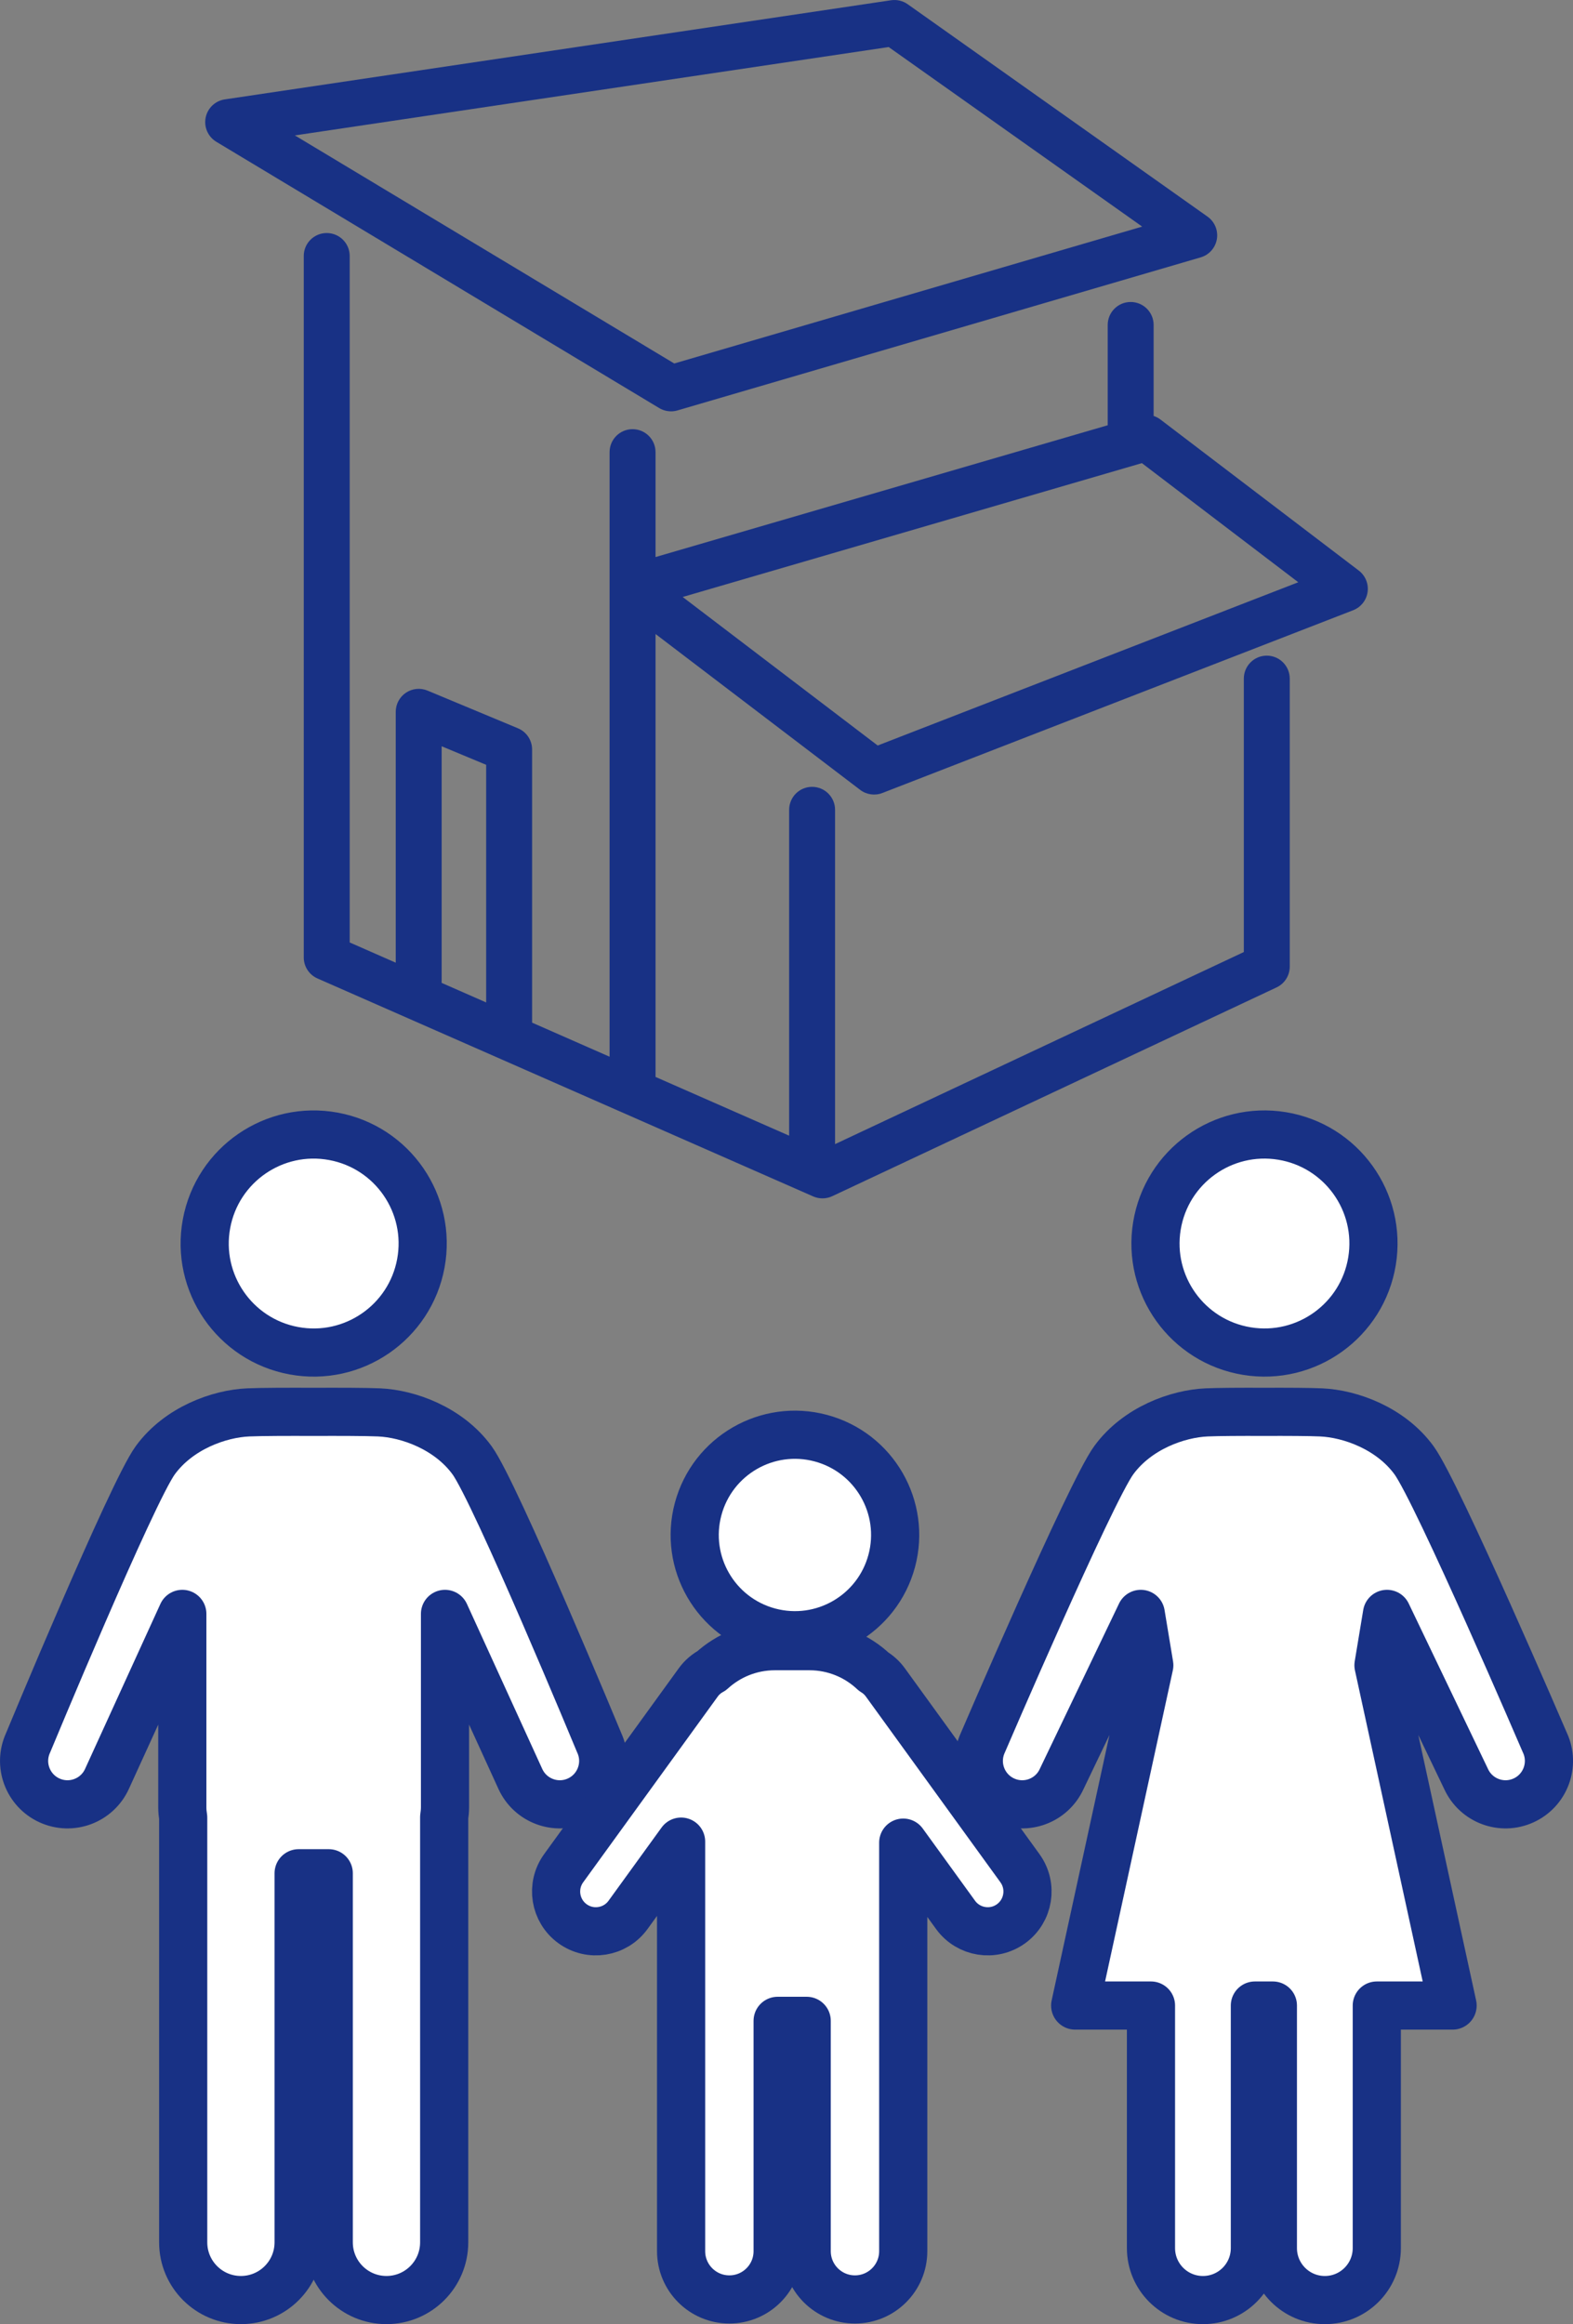
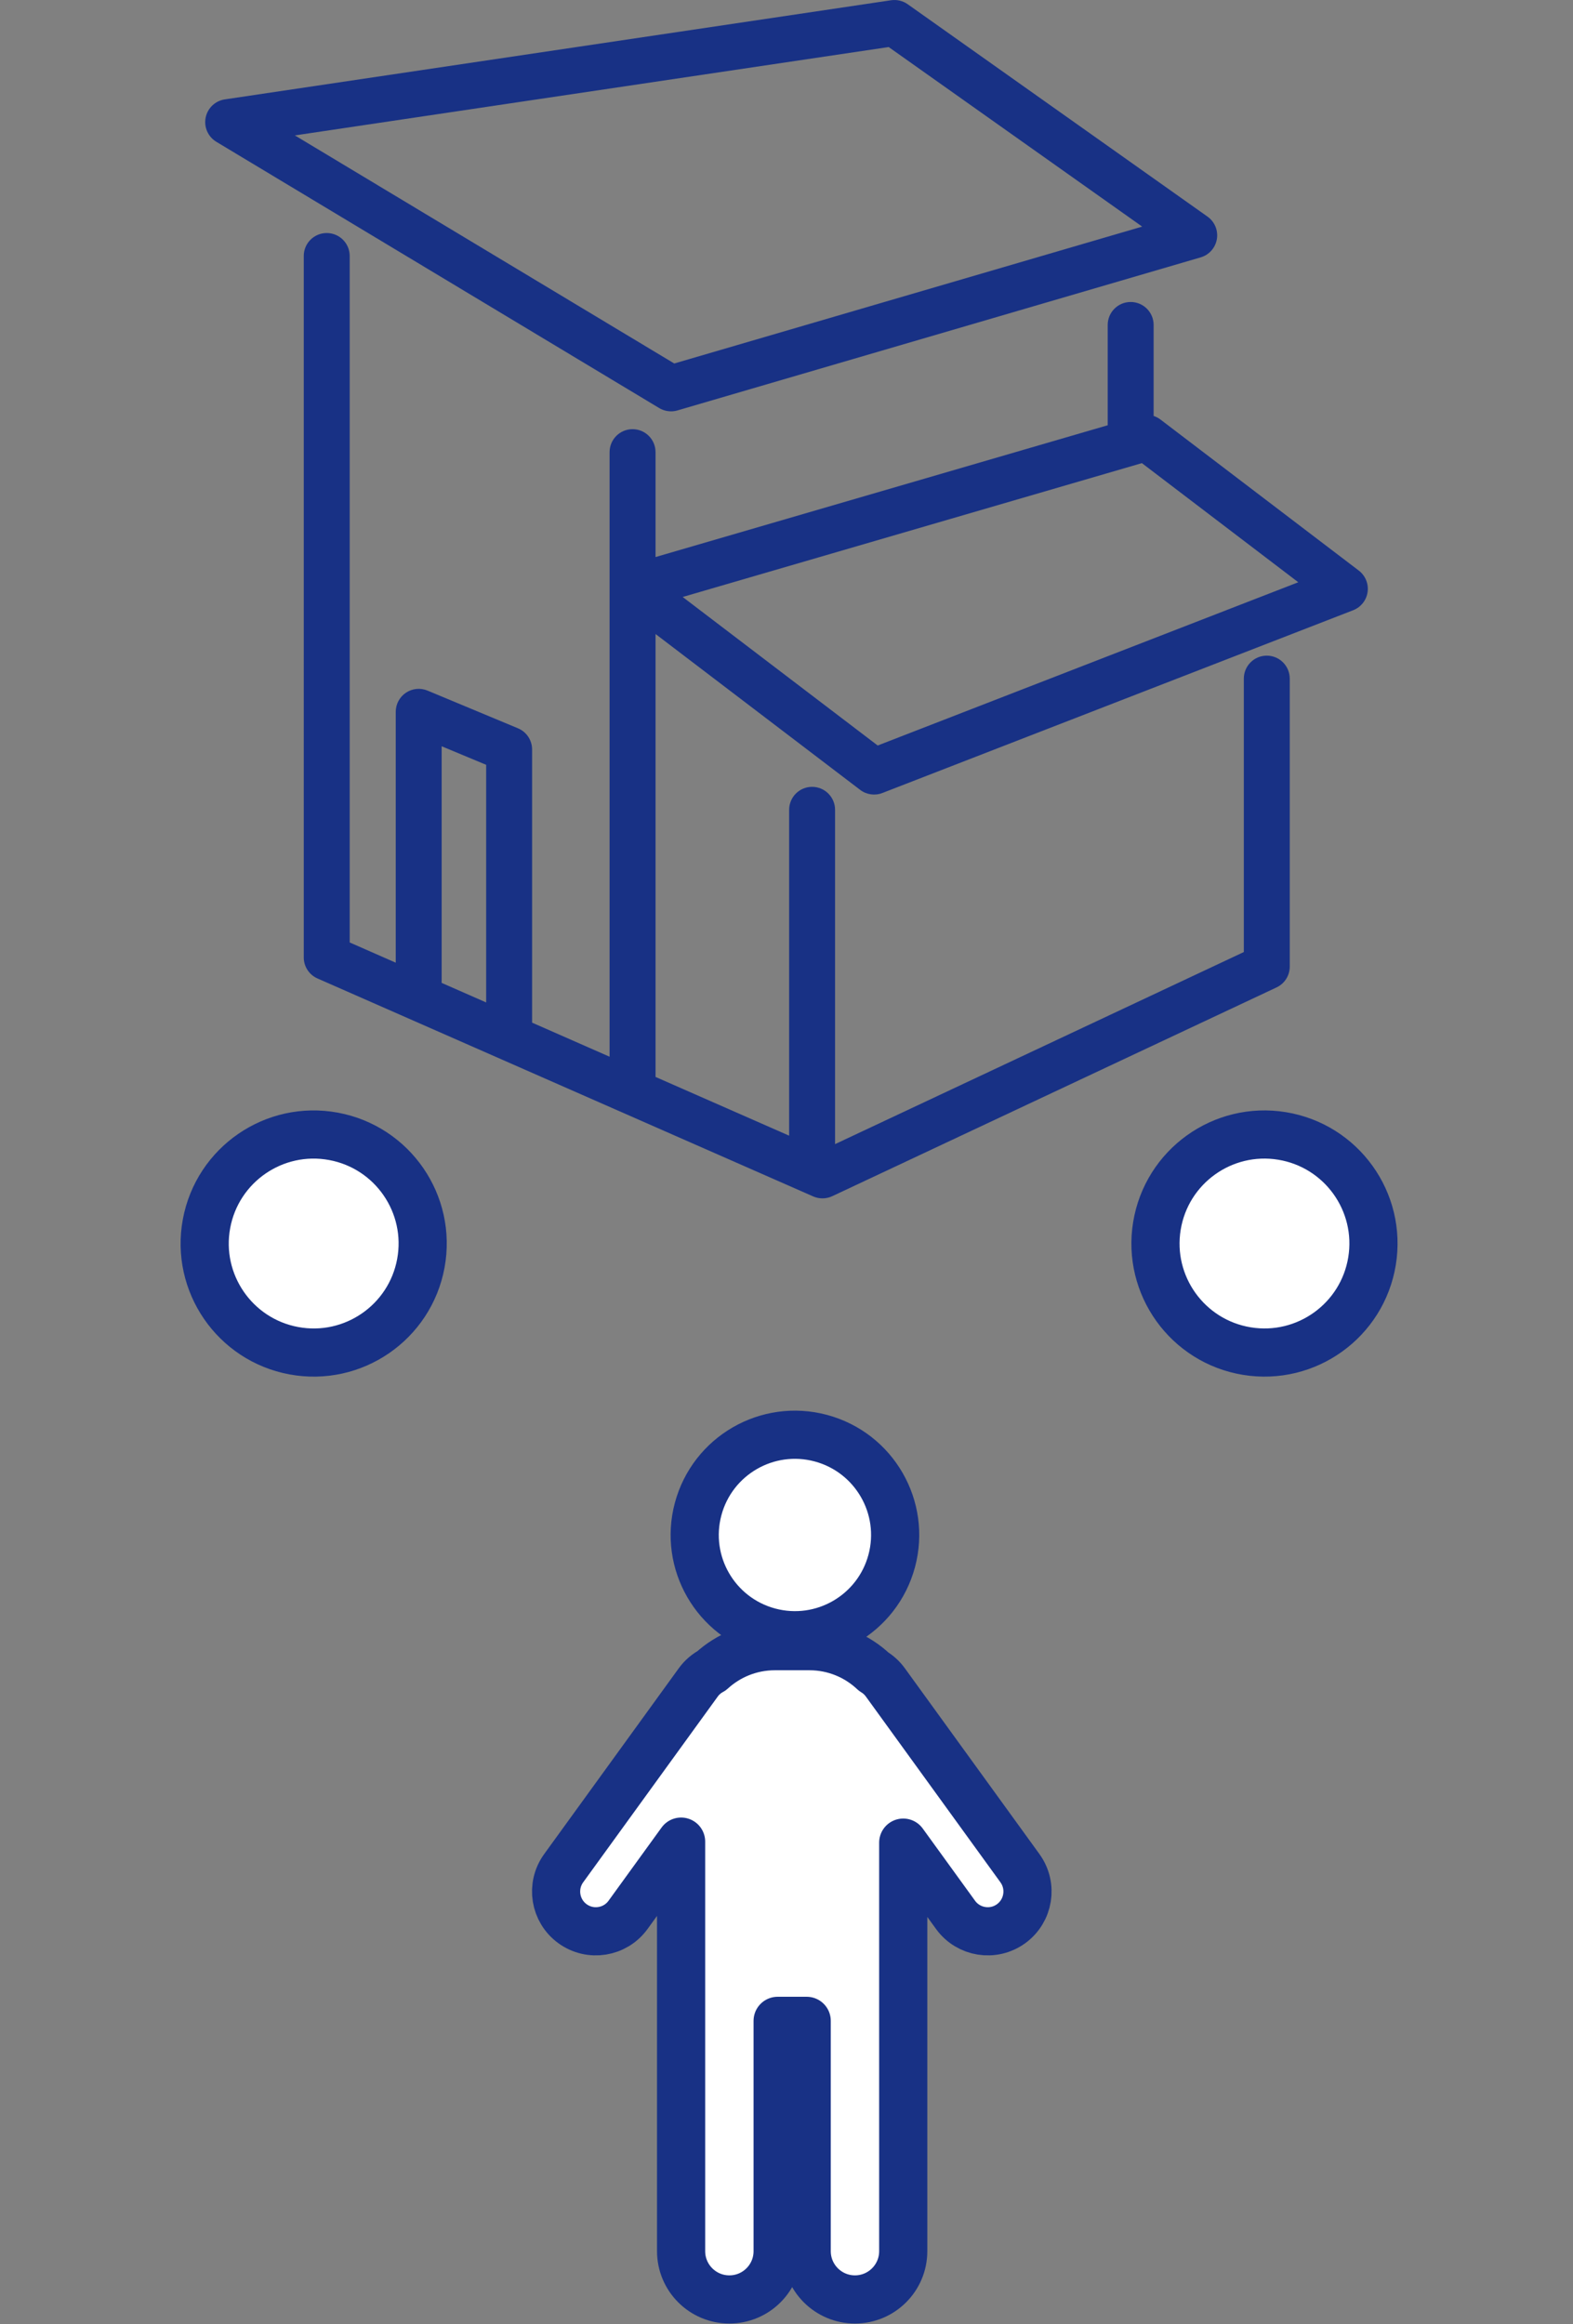
<svg xmlns="http://www.w3.org/2000/svg" id="_レイヤー_2" viewBox="0 0 130.648 193.006">
  <rect x="0" y="0" width="130.648" height="193.006" fill="#808080" stroke="none" />
  <defs>
    <style>.cls-1{fill:#fff;stroke:#183185;stroke-linecap:round;stroke-linejoin:round;stroke-width:4px;}.cls-2{fill:#183185;}</style>
  </defs>
  <g id="_具">
    <path class="cls-2" d="M68.31,99.517c-.262,0-.523-.053-.768-.161l-41.173-18.101c-.693-.304-1.14-.99-1.14-1.746V21.258c0-1.053.854-1.906,1.908-1.906s1.908.853,1.908,1.906v57.007l3.823,1.68v-20.833c0-.637.319-1.233.849-1.588.53-.353,1.203-.419,1.792-.174l7.511,3.13c.711.296,1.174.99,1.174,1.761v22.683l6.436,2.83v-50.206c0-1.054.854-1.908,1.908-1.908s1.908.853,1.908,1.908v8.711l37.556-10.944v-8.329c0-1.053.853-1.908,1.906-1.908s1.908.854,1.908,1.908v7.558c.205.065.398.165.573.3l16.465,12.537c.548.417.83,1.1.733,1.783-.096.684-.556,1.262-1.199,1.512l-39.103,15.178c-.617.24-1.317.141-1.845-.262l-16.994-12.941v36.782l11.097,4.878v-27.06c0-1.054.853-1.909,1.906-1.909s1.908.854,1.908,1.909v27.761l33.95-15.951v-22.706c0-1.053.853-1.908,1.906-1.908s1.908.854,1.908,1.908v23.918c0,.74-.427,1.411-1.096,1.726l-36.904,17.338c-.257.12-.533.18-.81.18M36.677,81.62l3.702,1.627v-19.734l-3.697-1.54v19.511c0,.046-.002.09-.005.136M56.7,49.575l16.199,12.335,34.932-13.558-12.99-9.892-38.141,11.116ZM55.733,34.159c-.343,0-.683-.093-.983-.273L17.969,11.776c-.69-.415-1.045-1.217-.888-2.008.157-.79.793-1.395,1.59-1.514L74.007.021c.486-.072.982.046,1.383.33l24.9,17.636c.596.422.899,1.148.779,1.871-.121.721-.644,1.31-1.346,1.515l-43.454,12.71c-.177.051-.356.077-.536.077M24.491,11.245l31.509,18.94,38.866-11.367-21.055-14.911-49.32,7.338Z" />
    <circle class="cls-1" cx="26.053" cy="103.267" r="9.052" transform="translate(-80.23 110.104) rotate(-79.521)" />
-     <path class="cls-1" d="M49.774,144.738s-8.626-20.818-10.571-23.478c-1.946-2.66-5.294-3.864-7.722-3.97-1.073-.047-3.289-.052-5.43-.044-2.141-.008-4.357-.003-5.43.044-2.429.106-5.777,1.31-7.722,3.97-1.945,2.66-10.571,23.478-10.571,23.478-.827,1.81-.029,3.948,1.781,4.774,1.81.827,3.948.029,4.774-1.781l6.259-13.707v16.06c0,.29.029.574.073.852v35.275c0,2.648,2.146,4.794,4.794,4.794h0c2.648,0,4.794-2.146,4.794-4.794v-30.648h2.501v30.648c0,2.648,2.146,4.794,4.794,4.794,2.648,0,4.794-2.146,4.794-4.794v-35.309c.04-.268.068-.539.068-.818v-16.06l6.259,13.707c.827,1.81,2.964,2.608,4.774,1.781,1.81-.827,2.608-2.964,1.781-4.774Z" />
    <circle class="cls-1" cx="105.022" cy="103.267" r="9.052" transform="translate(-13.874 190.199) rotate(-80.69)" />
-     <path class="cls-1" d="M128.322,144.738s-8.937-20.818-10.882-23.478c-1.946-2.66-5.294-3.864-7.722-3.97-1.01-.044-2.743-.051-4.745-.045-2.002-.006-3.735.001-4.745.045-2.429.106-5.777,1.31-7.722,3.97-1.945,2.66-10.882,23.478-10.882,23.478-.827,1.81-.029,3.948,1.781,4.774,1.81.827,3.948.029,4.774-1.781l6.57-13.707.707,4.265-6.155,28.259h6.295v20.143c0,2.383,1.932,4.315,4.315,4.315h0c2.383,0,4.315-1.932,4.315-4.315v-20.143h1.495v20.143c0,2.383,1.932,4.315,4.315,4.315h0c2.383,0,4.315-1.932,4.315-4.315v-20.143h6.295l-6.155-28.259.707-4.265,6.57,13.707c.827,1.81,2.964,2.608,4.774,1.781,1.81-.827,2.608-2.964,1.781-4.774Z" />
    <path class="cls-1" d="M84.714,155.143l-11.179-15.43c-.269-.371-.601-.67-.97-.892-1.395-1.312-3.271-2.117-5.337-2.117h-2.865c-2.026,0-3.871.774-5.257,2.041-.425.228-.809.551-1.111.968l-11.179,15.43c-1.07,1.477-.74,3.542.737,4.611,1.477,1.07,3.542.74,4.611-.737l4.406-6.082v34.01c0,2.214,1.795,4.009,4.009,4.009h0c2.214,0,4.009-1.795,4.009-4.009v-19.126h2.413v19.126c0,2.214,1.795,4.009,4.009,4.009s4.009-1.795,4.009-4.009v-33.926l4.345,5.998c1.07,1.477,3.135,1.807,4.611.737h0c1.477-1.07,1.807-3.135.737-4.611Z" />
    <circle class="cls-1" cx="66.024" cy="127.472" r="8.323" transform="translate(-74.191 158.26) rotate(-75.003)" />
  </g>
</svg>